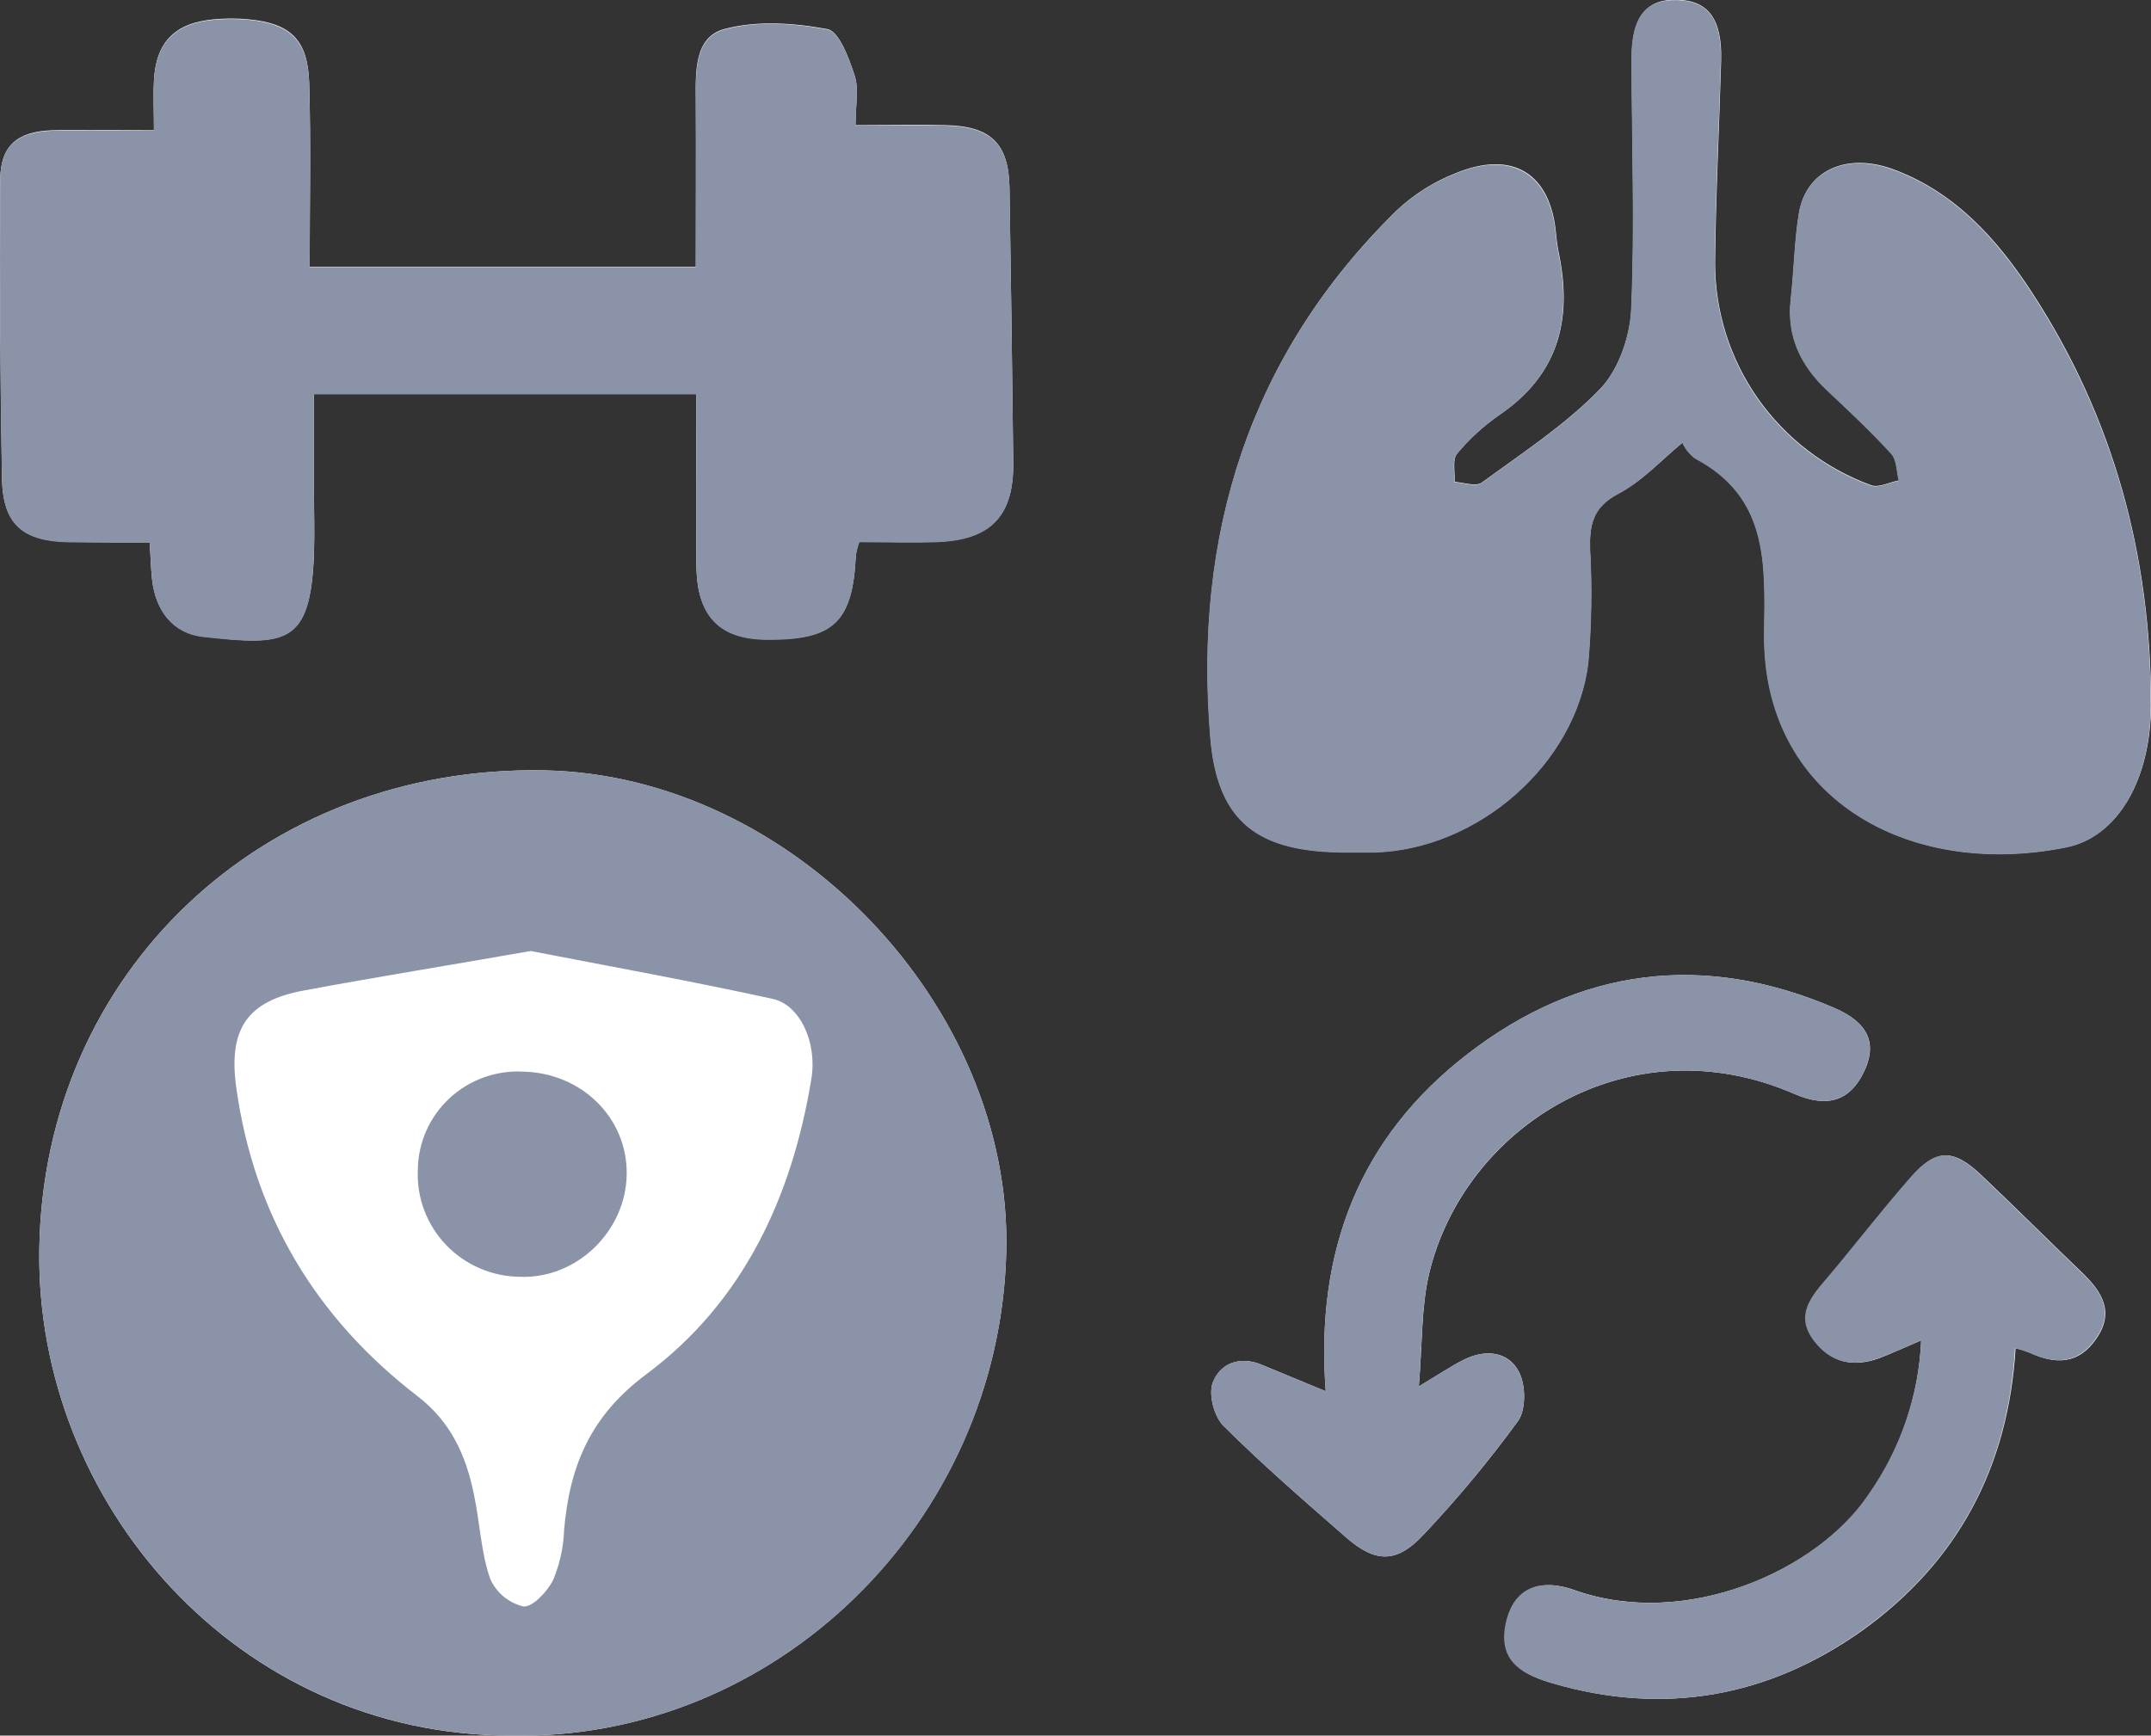
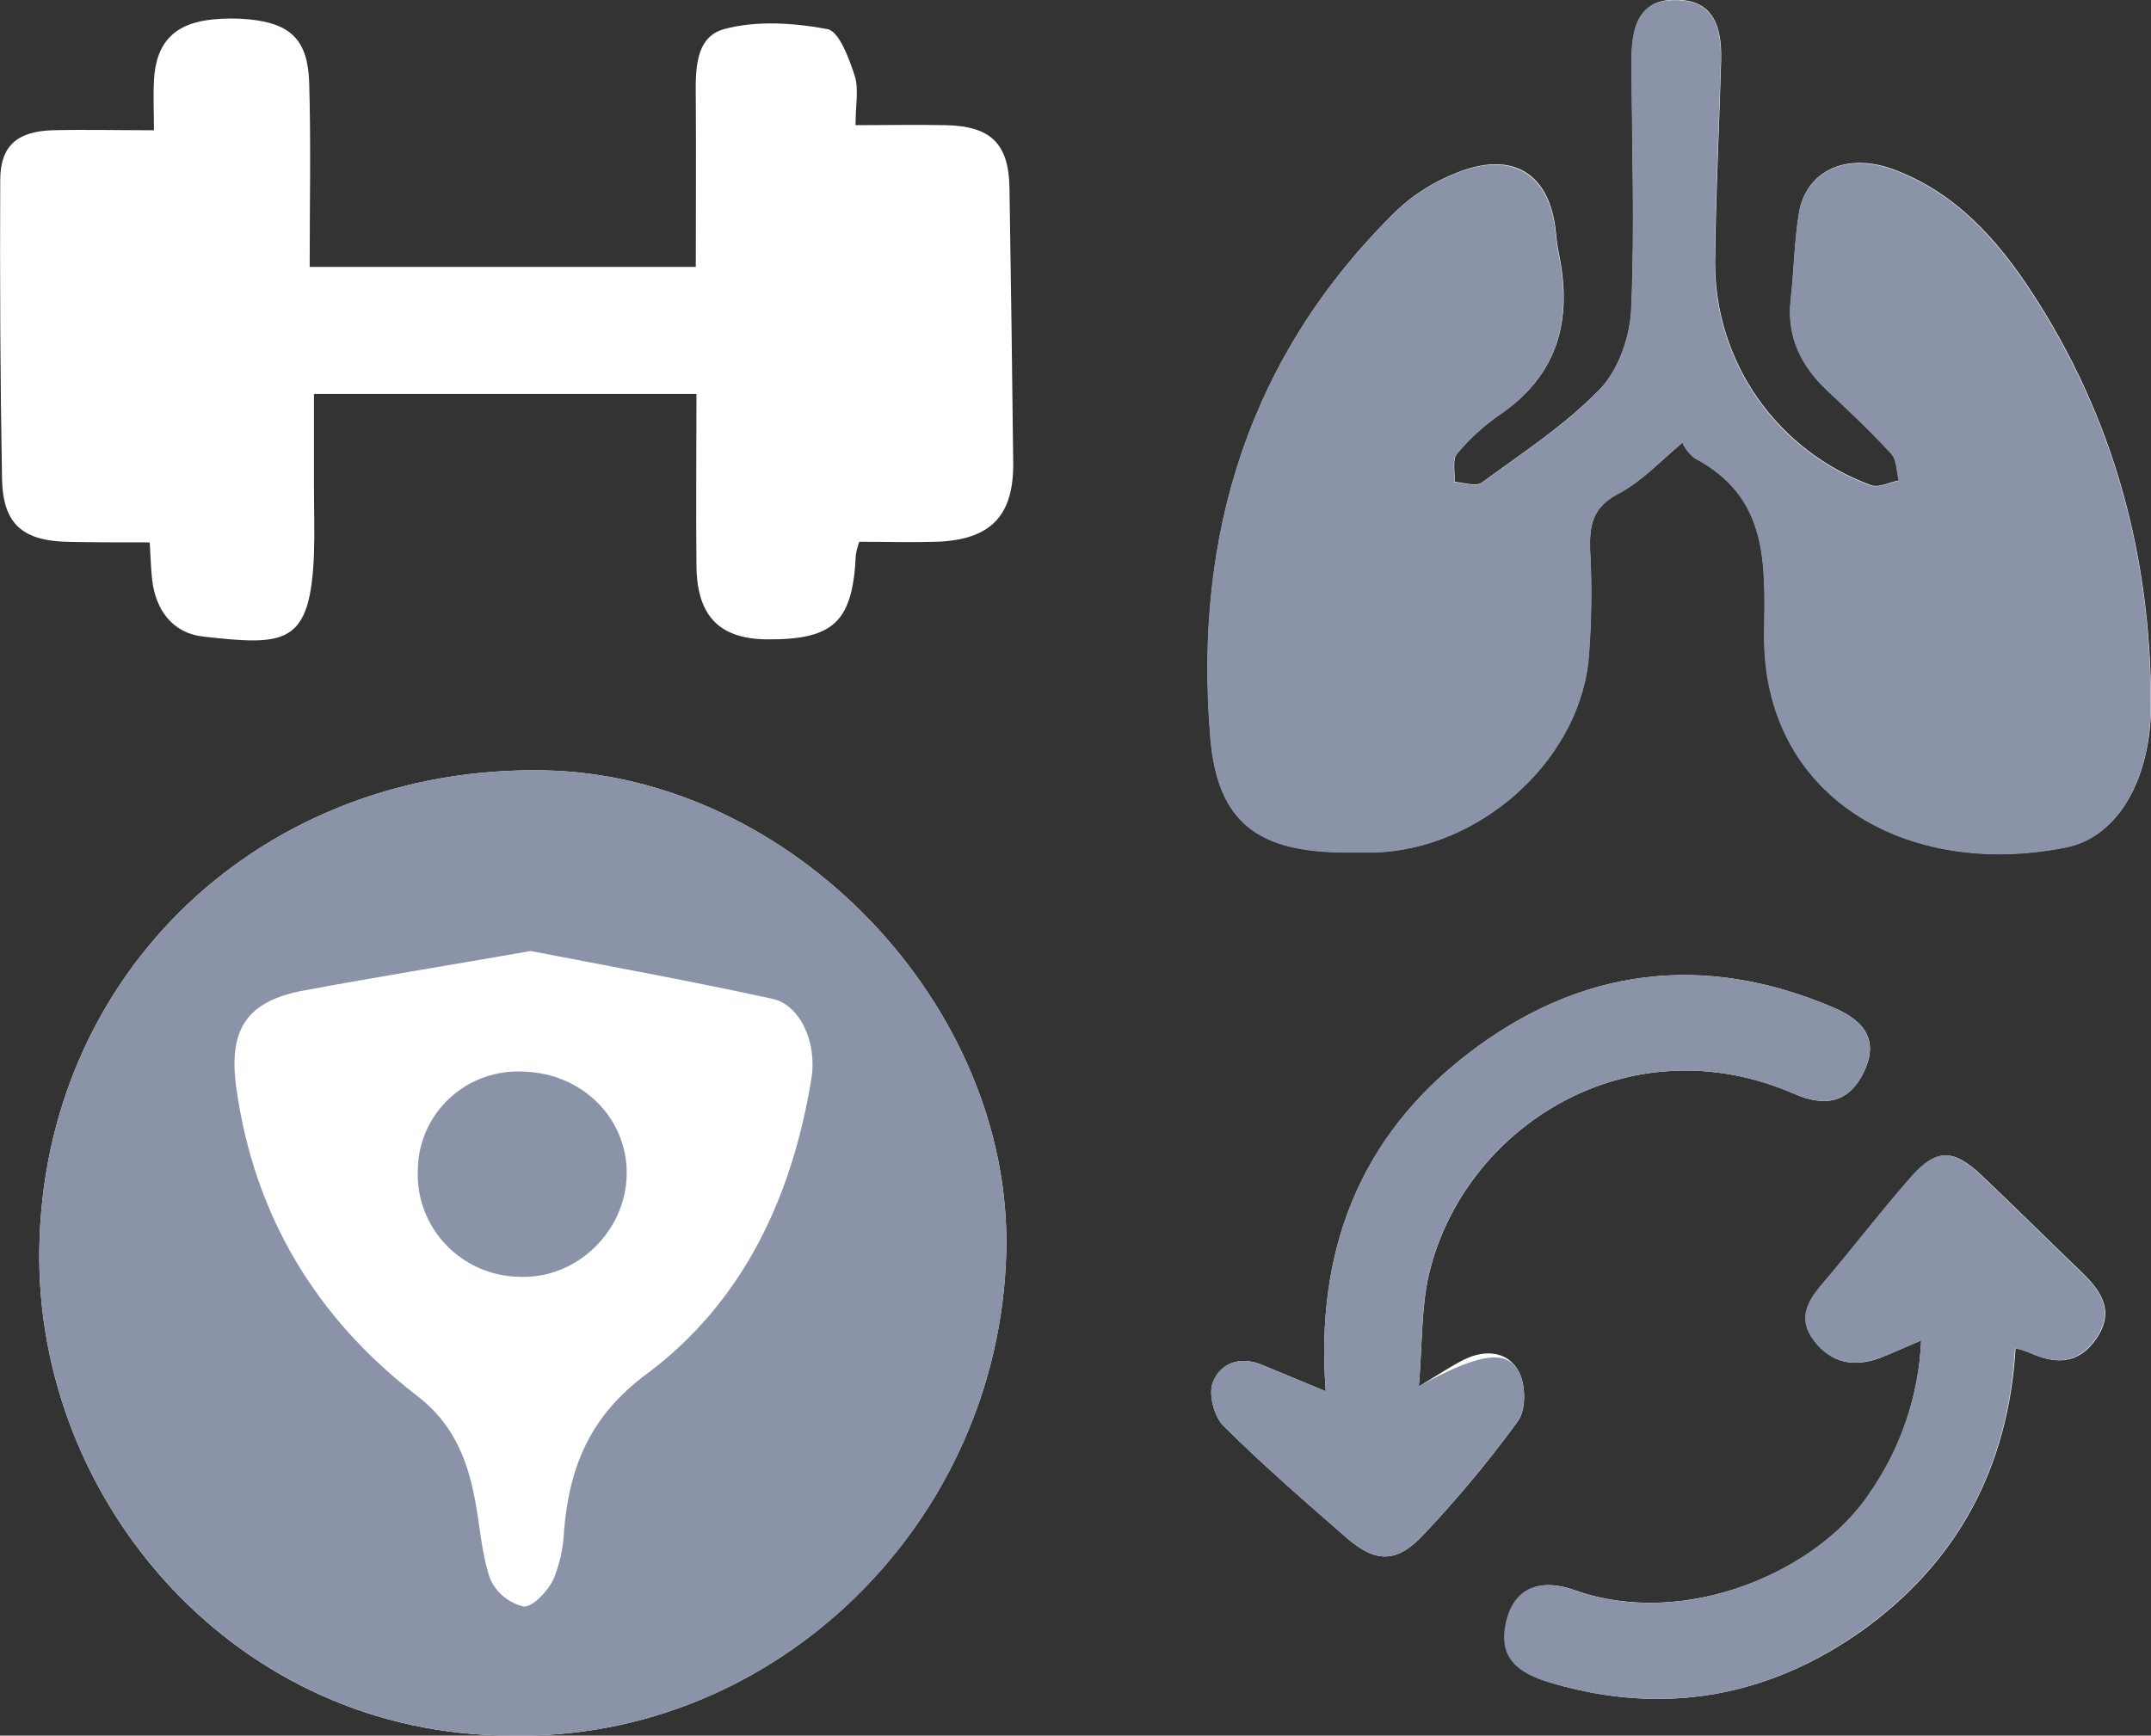
<svg xmlns="http://www.w3.org/2000/svg" width="114" height="92" viewBox="0 0 114 92" fill="none">
  <rect x="0" y="0" width="114" height="92" fill="#333333" stroke="none" />
  <g clip-path="url(#clip0_257_138)">
    <path d="M27.089 91.996C41.11 92.284 52.959 80.702 53.33 66.39C53.672 53.318 41.944 41.083 28.845 40.835C13.936 40.555 2.285 51.551 2.083 66.241C1.895 79.652 12.558 92.011 27.089 91.996Z" fill="white" />
    <path d="M89.168 23.463C89.316 23.788 89.546 24.07 89.837 24.279C93.753 26.349 93.554 29.854 93.51 33.548C93.404 42.23 101.062 46.603 109.503 44.908C112.276 44.355 113.995 41.265 114.003 37.348C114.003 29.489 112.03 22.152 107.707 15.524C105.87 12.701 103.637 10.187 100.32 8.966C97.83 8.059 95.699 9.064 95.343 11.316C95.104 12.806 95.086 14.333 94.917 15.838C94.689 17.816 95.446 19.372 96.86 20.698C98.017 21.791 99.174 22.884 100.239 24.035C100.541 24.363 100.519 24.979 100.643 25.463C100.148 25.558 99.582 25.864 99.174 25.722C96.744 24.835 94.648 23.229 93.168 21.122C91.688 19.015 90.896 16.508 90.899 13.939C90.932 10.358 91.119 6.784 91.218 3.202C91.277 1.016 90.542 0.032 88.897 -0.015C87.251 -0.062 86.472 0.896 86.48 3.078C86.48 7.509 86.656 11.943 86.461 16.362C86.399 17.82 85.793 19.594 84.801 20.621C82.965 22.52 80.687 24.006 78.535 25.58C78.23 25.802 77.58 25.58 77.091 25.54C77.124 25.034 76.959 24.363 77.223 24.046C77.885 23.251 78.654 22.55 79.508 21.962C82.579 19.86 83.332 16.963 82.634 13.513C82.559 13.152 82.505 12.787 82.472 12.42C82.189 9.185 80.173 7.92 77.102 9.199C75.967 9.65 74.928 10.309 74.039 11.141C66.171 18.843 63.266 28.386 64.154 39.079C64.522 43.648 66.755 45.174 71.383 45.174C71.872 45.174 72.36 45.174 72.852 45.174C78.333 45.014 83.53 40.478 84.169 35.122C84.343 33.125 84.375 31.119 84.265 29.118C84.236 27.832 84.408 26.884 85.734 26.174C87.016 25.529 88.034 24.4 89.168 23.463Z" fill="white" />
    <path d="M7.935 28.751C7.982 29.519 7.997 30.124 8.063 30.722C8.247 32.354 9.165 33.563 10.763 33.742C15.149 34.238 16.449 34.194 16.64 29.37C16.68 28.215 16.64 27.064 16.64 25.909C16.64 24.24 16.64 22.571 16.64 20.881H36.912C36.912 24.003 36.879 27.027 36.912 30.048C36.953 32.685 38.157 33.877 40.677 33.891C44.189 33.913 45.192 32.955 45.357 29.428C45.394 29.186 45.456 28.948 45.541 28.718C46.947 28.718 48.288 28.758 49.629 28.718C52.508 28.619 53.732 27.344 53.699 24.513C53.645 19.655 53.579 14.797 53.5 9.94C53.46 7.611 52.508 6.682 50.117 6.635C48.553 6.602 46.991 6.635 45.342 6.635C45.342 5.542 45.526 4.711 45.294 4.001C44.993 3.086 44.475 1.658 43.847 1.542C42.069 1.21 40.086 1.079 38.378 1.542C36.791 1.979 36.864 3.815 36.876 5.302C36.898 8.253 36.876 11.2 36.876 14.148H16.412C16.412 10.814 16.482 7.59 16.387 4.398C16.321 2.106 15.395 1.235 13.173 1.024C12.562 0.967 11.947 0.967 11.336 1.024C9.261 1.214 8.262 2.234 8.159 4.274C8.115 5.094 8.159 5.917 8.159 6.905C6.183 6.905 4.486 6.861 2.774 6.905C0.89 6.967 0.019 7.743 0.012 9.546C-0.01 14.822 0.012 20.112 0.107 25.38C0.159 27.807 1.209 28.689 3.703 28.725C5.044 28.751 6.381 28.751 7.935 28.751Z" fill="white" />
    <path d="M70.263 73.747L66.873 72.344C65.705 71.856 64.669 72.264 64.276 73.288C64.041 73.918 64.346 75.088 64.849 75.587C66.917 77.645 69.132 79.562 71.332 81.485C72.897 82.852 74.017 82.881 75.446 81.347C77.242 79.447 78.915 77.435 80.453 75.324C80.882 74.723 80.868 73.43 80.508 72.734C79.953 71.641 78.752 71.506 77.621 72.056C76.941 72.388 76.309 72.825 75.196 73.488C75.387 71.215 75.321 69.316 75.736 67.535C77.573 59.774 86.278 54.149 95.097 57.982C96.864 58.75 98.036 58.346 98.771 56.849C99.505 55.351 99.053 54.218 97.224 53.431C90.286 50.447 83.707 51.303 77.797 55.858C72.074 60.27 69.698 66.278 70.263 73.747Z" fill="white" />
    <path d="M101.82 71.05C101.698 73.967 100.746 76.791 99.072 79.193C96.354 83.266 89.346 86.378 83.465 84.294C81.434 83.565 80.097 84.348 79.792 86.25C79.487 88.152 80.894 88.823 82.316 89.234C88.192 90.943 93.702 89.963 98.654 86.462C103.752 82.818 106.441 77.783 106.823 71.465C107.072 71.526 107.318 71.603 107.557 71.695C108.924 72.332 110.151 72.34 111.098 70.966C112.083 69.545 111.403 68.478 110.364 67.472C108.56 65.741 106.793 63.978 104.979 62.262C103.51 60.881 102.613 60.888 101.287 62.404C99.682 64.226 98.206 66.168 96.626 68.022C95.811 68.977 95.26 69.906 96.171 71.086C97.082 72.267 98.261 72.475 99.601 71.993C100.255 71.742 100.909 71.436 101.82 71.05Z" fill="white" />
    <path d="M27.089 91.996C12.558 91.996 1.895 79.652 2.083 66.241C2.285 51.551 13.936 40.555 28.845 40.835C41.947 41.083 53.672 53.318 53.33 66.39C52.959 80.72 41.11 92.284 27.089 91.996ZM28.125 50.41C23.985 51.139 20.022 51.773 16.074 52.509C13.069 53.074 12.092 54.571 12.525 57.672C13.469 64.423 16.738 69.862 22.134 74.012C23.923 75.389 24.706 77.186 25.12 79.23C25.433 80.709 25.488 82.257 25.973 83.675C26.131 84.04 26.373 84.363 26.679 84.62C26.985 84.876 27.347 85.059 27.736 85.154C28.206 85.216 29.018 84.36 29.319 83.744C29.668 82.907 29.864 82.015 29.896 81.11C30.186 77.732 31.273 75.058 34.267 72.835C39.409 69.003 41.98 63.428 43.001 57.191C43.321 55.241 42.392 53.259 40.944 52.946C36.665 52.01 32.357 51.23 28.125 50.41Z" fill="#8A93A7" />
    <path d="M89.169 23.464C88.034 24.4 87.017 25.529 85.75 26.196C84.405 26.907 84.233 27.854 84.28 29.14C84.39 31.141 84.358 33.148 84.185 35.144C83.527 40.5 78.344 45.036 72.835 45.197C72.346 45.197 71.858 45.197 71.365 45.197C66.737 45.197 64.519 43.67 64.137 39.101C63.248 28.408 66.153 18.866 74.021 11.164C74.91 10.331 75.95 9.672 77.085 9.222C80.155 7.943 82.172 9.222 82.455 12.442C82.488 12.809 82.542 13.174 82.616 13.535C83.314 16.986 82.561 19.882 79.491 21.984C78.637 22.572 77.868 23.274 77.206 24.068C76.941 24.385 77.107 25.056 77.074 25.562C77.562 25.588 78.212 25.825 78.517 25.602C80.67 24.028 82.951 22.542 84.784 20.644C85.775 19.616 86.381 17.849 86.444 16.384C86.638 11.965 86.473 7.531 86.462 3.101C86.462 0.915 87.197 -0.036 88.879 0.007C90.561 0.051 91.259 1.046 91.201 3.224C91.101 6.806 90.914 10.38 90.881 13.962C90.878 16.53 91.67 19.037 93.15 21.144C94.63 23.252 96.727 24.857 99.157 25.744C99.564 25.887 100.13 25.581 100.626 25.486C100.501 25.001 100.523 24.393 100.222 24.058C99.157 22.892 98 21.802 96.843 20.72C95.428 19.394 94.672 17.838 94.899 15.86C95.068 14.355 95.087 12.829 95.326 11.338C95.693 9.087 97.812 8.081 100.303 8.988C103.608 10.194 105.842 12.708 107.689 15.546C112.013 22.174 113.996 29.512 113.985 37.371C113.985 41.294 112.259 44.377 109.486 44.931C101.037 46.618 93.382 42.234 93.489 33.571C93.537 29.876 93.735 26.371 89.816 24.302C89.53 24.083 89.307 23.794 89.169 23.464Z" fill="#8A93A7" />
-     <path d="M7.934 28.75C6.381 28.75 5.044 28.75 3.703 28.75C1.22 28.714 0.158 27.832 0.107 25.406C0 20.13 -0.011 14.84 0.011 9.571C0.011 7.75 0.889 6.992 2.774 6.93C4.478 6.875 6.182 6.93 8.158 6.93C8.158 5.943 8.122 5.108 8.158 4.299C8.261 2.259 9.26 1.239 11.336 1.05C11.947 0.993 12.561 0.993 13.172 1.05C15.376 1.261 16.32 2.143 16.386 4.423C16.482 7.63 16.412 10.839 16.412 14.173H36.879C36.879 11.226 36.879 8.278 36.879 5.327C36.879 3.84 36.794 2.004 38.381 1.567C40.089 1.097 42.054 1.228 43.85 1.567C44.478 1.683 44.996 3.112 45.298 4.026C45.529 4.737 45.345 5.578 45.345 6.66C46.998 6.66 48.559 6.635 50.12 6.66C52.512 6.708 53.463 7.637 53.504 9.965C53.579 14.823 53.645 19.681 53.702 24.539C53.735 27.37 52.512 28.645 49.632 28.743C48.291 28.791 46.951 28.743 45.544 28.743C45.459 28.973 45.398 29.211 45.36 29.454C45.195 32.98 44.192 33.939 40.681 33.917C38.161 33.917 36.956 32.711 36.916 30.073C36.875 27.053 36.916 24.029 36.916 20.906H16.636C16.636 22.597 16.636 24.265 16.636 25.934C16.636 27.089 16.669 28.24 16.636 29.395C16.463 34.205 15.167 34.248 10.759 33.767C9.165 33.589 8.243 32.379 8.059 30.747C7.997 30.124 7.982 29.519 7.934 28.75Z" fill="#8A93A7" />
-     <path d="M70.263 73.747C69.69 66.292 72.067 60.266 77.793 55.858C83.703 51.303 90.282 50.447 97.22 53.431C99.057 54.218 99.483 55.366 98.767 56.849C98.05 58.331 96.864 58.75 95.094 57.982C86.278 54.149 77.551 59.774 75.732 67.535C75.317 69.316 75.383 71.215 75.192 73.488C76.294 72.825 76.937 72.395 77.617 72.056C78.748 71.506 79.949 71.659 80.504 72.734C80.871 73.43 80.871 74.723 80.449 75.324C78.91 77.435 77.238 79.447 75.442 81.347C74.013 82.881 72.893 82.852 71.328 81.485C69.124 79.562 66.921 77.645 64.845 75.587C64.342 75.088 64.037 73.918 64.272 73.288C64.639 72.264 65.701 71.856 66.869 72.344L70.263 73.747Z" fill="#8A93A7" />
+     <path d="M70.263 73.747C69.69 66.292 72.067 60.266 77.793 55.858C83.703 51.303 90.282 50.447 97.22 53.431C99.057 54.218 99.483 55.366 98.767 56.849C98.05 58.331 96.864 58.75 95.094 57.982C86.278 54.149 77.551 59.774 75.732 67.535C75.317 69.316 75.383 71.215 75.192 73.488C78.748 71.506 79.949 71.659 80.504 72.734C80.871 73.43 80.871 74.723 80.449 75.324C78.91 77.435 77.238 79.447 75.442 81.347C74.013 82.881 72.893 82.852 71.328 81.485C69.124 79.562 66.921 77.645 64.845 75.587C64.342 75.088 64.037 73.918 64.272 73.288C64.639 72.264 65.701 71.856 66.869 72.344L70.263 73.747Z" fill="#8A93A7" />
    <path d="M101.819 71.051C100.908 71.437 100.254 71.75 99.571 71.991C98.231 72.472 97.048 72.257 96.14 71.083C95.233 69.91 95.773 68.974 96.596 68.019C98.175 66.165 99.652 64.23 101.257 62.401C102.583 60.886 103.49 60.878 104.949 62.259C106.763 63.975 108.53 65.739 110.333 67.469C111.384 68.475 112.064 69.542 111.068 70.963C110.12 72.326 108.894 72.319 107.527 71.692C107.288 71.6 107.042 71.523 106.793 71.462C106.425 77.78 103.722 82.833 98.624 86.459C93.683 89.975 88.166 90.94 82.285 89.231C80.871 88.82 79.435 88.193 79.762 86.247C80.089 84.302 81.418 83.569 83.435 84.291C89.312 86.389 96.324 83.278 99.042 79.19C100.725 76.792 101.688 73.97 101.819 71.051Z" fill="#8A93A7" />
    <path d="M22.145 62.004C22.152 61.292 22.305 60.589 22.593 59.938C22.882 59.287 23.302 58.7 23.826 58.214C24.349 57.728 24.968 57.353 25.642 57.11C26.317 56.868 27.034 56.764 27.75 56.804C30.843 56.888 33.237 59.256 33.215 62.215C33.19 65.254 30.567 67.793 27.573 67.68C26.837 67.675 26.109 67.523 25.433 67.233C24.757 66.942 24.147 66.519 23.64 65.989C23.133 65.459 22.739 64.832 22.482 64.148C22.225 63.463 22.11 62.733 22.145 62.004Z" fill="#8A93A7" />
  </g>
  <defs>
    <clipPath id="clip0_257_138">
      <rect width="114" height="92" fill="white" />
    </clipPath>
  </defs>
</svg>